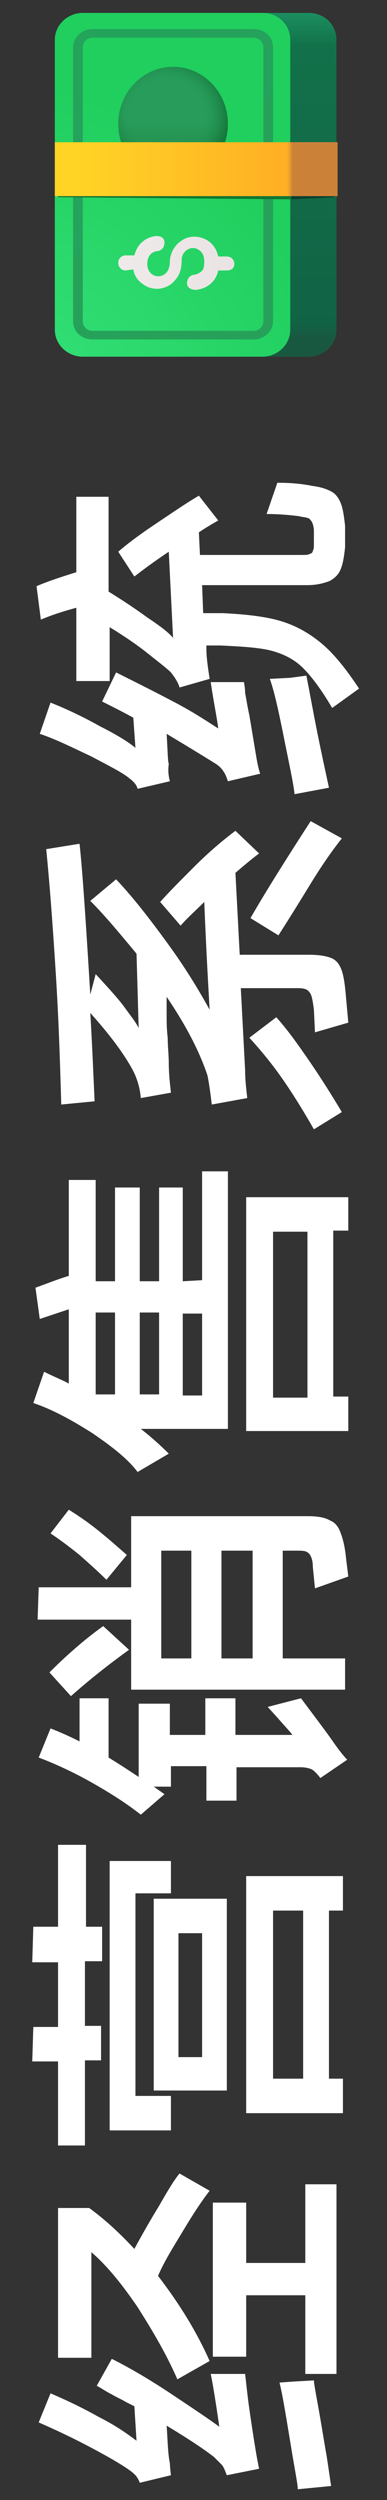
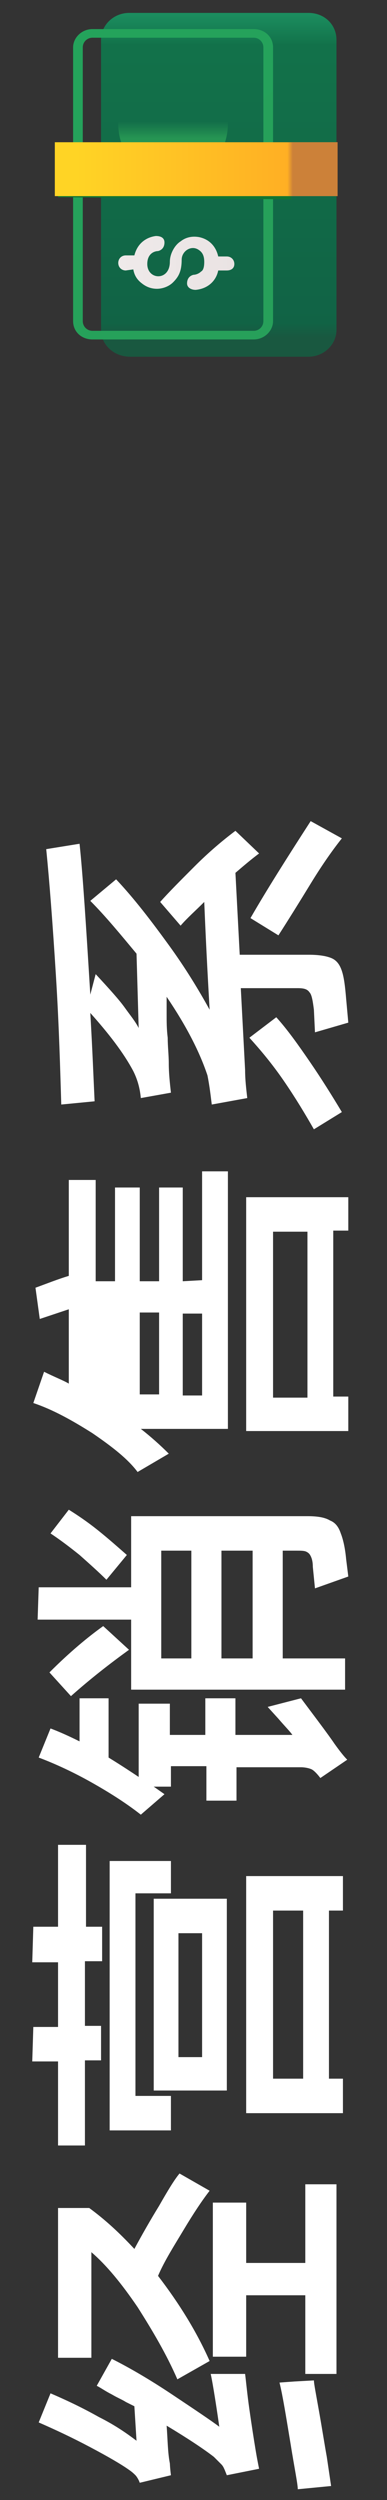
<svg xmlns="http://www.w3.org/2000/svg" id="图层_1" x="0px" y="0px" viewBox="0 0 36 232" style="enable-background:new 0 0 36 232;" xml:space="preserve">
  <rect x="0" y="0" width="36" height="232" fill="#333333" stroke="none" />
  <style type="text/css">	.st0{display:none;fill:#FC0303;}	.st1{fill:#FFFFFF;}	.st2{fill:url(#SVGID_1_);}	.st3{fill:url(#SVGID_00000000211436172659531300000015976653350651007420_);}	.st4{fill:url(#SVGID_00000058585511579337090220000000296693579765429903_);}	.st5{fill:url(#SVGID_00000036931053503415723470000004986473955563962809_);}	.st6{fill-rule:evenodd;clip-rule:evenodd;fill:url(#SVGID_00000088852657740422496360000010575776776946836618_);}	.st7{fill:#289D5B;}	.st8{fill:url(#SVGID_00000016784608510020554680000014421248797763501242_);}	.st9{fill:url(#SVGID_00000125601130807989036450000004346160815142382510_);}	.st10{fill:#127531;}	.st11{fill:#0B3F2E;}	.st12{fill:url(#SVGID_00000136407072716002466130000006626765669051688885_);}	.st13{fill:url(#SVGID_00000026879387261330061420000008248135599433457813_);}	.st14{fill:url(#SVGID_00000183216545589230904930000005723936589615180478_);}</style>
  <rect x="101" y="100" class="st0" width="32" height="32" />
  <g>
    <g>
      <path class="st1" d="M27.4,221l1.8-0.1c0,0.3,0.2,1.3,0.5,3s0.5,3,0.7,4.1l0.4,2.7l-3.1,0.3c0-0.5-0.3-1.9-0.7-4.4   c-0.4-2.4-0.7-4.3-1-5.5L27.4,221z M15.9,229.7l-2.9,0.7c-0.1-0.3-0.3-0.6-0.4-0.7c-0.1-0.1-0.3-0.3-0.6-0.5   c-0.7-0.5-1.9-1.2-3.6-2.1c-1.7-0.9-3.2-1.6-4.8-2.3l1.1-2.7c1.4,0.6,2.9,1.3,4.5,2.2c1.6,0.8,2.7,1.6,3.5,2.2l-0.2-3.2l-0.8-0.4   c-0.3-0.2-0.8-0.4-1.3-0.7c-0.6-0.3-1-0.6-1.4-0.8l1.4-2.5c1.6,0.8,3.5,1.9,5.6,3.3c2.1,1.4,3.6,2.4,4.4,3   c-0.4-2.8-0.7-4.5-0.8-4.9h3.2c0.1,0.8,0.2,1.9,0.4,3.3c0.2,1.4,0.4,2.7,0.6,3.9c0.1,0.6,0.2,1.1,0.3,1.6l-3,0.6   c-0.2-0.5-0.3-0.8-0.5-1s-0.4-0.4-0.7-0.7c-0.9-0.7-2.4-1.7-4.4-2.9c0.1,1.3,0.1,2.5,0.3,3.5C15.8,228.5,15.8,228.9,15.9,229.7z    M16.5,220.8c-1-2.3-2.3-4.5-3.7-6.7c-1.5-2.2-2.9-3.9-4.3-5.1v9.8H5.4v-13.9h2.9c1.5,1.1,2.8,2.3,4.2,3.8c0.7-1.3,1.5-2.7,2.3-4   c0.8-1.4,1.4-2.4,1.9-3l2.8,1.6c-0.7,0.9-1.5,2.1-2.4,3.6s-1.8,2.9-2.4,4.3c2,2.6,3.6,5.2,4.8,7.9L16.5,220.8z M22.9,204.4v5.6   h5.5v-7.3h2.9v17.6h-2.9V213h-5.5v5.7h-3.1v-14.3H22.9z" />
      <path class="st1" d="M3.1,178.8h2.3v-7.6H8v7.6h1.5v3.2H7.9v6h1.5v3.2H7.9v7.9H5.4v-7.8H3l0.1-3.2h2.3v-6H3L3.1,178.8z    M15.9,194.5v3.2h-5.7v-25h5.7v3h-3.3v18.8H15.9z M31.9,192.9v3.2h-9v-22h9v3.2h-1.3v15.6H31.9z M21.1,194h-6.8v-17.8h6.8V194z    M28.2,177.3h-2.8v15.6h2.8V177.3z M18.8,190.9v-11.5h-2.2v11.5H18.8z" />
      <path class="st1" d="M15.8,161h3.3v-3.4h2.8v3.4h5.3c-0.2-0.3-0.7-0.8-1.3-1.5l-1-1.1l3.1-0.8l1.5,2c0.9,1.2,1.4,1.9,1.6,2.2   c0.5,0.7,0.9,1.2,1.2,1.5l-2.5,1.7c-0.3-0.4-0.6-0.7-0.8-0.8s-0.6-0.2-1-0.2h-6v3.1h-2.8v-3.2h-3.3v1.9h-1.6l1,0.7l-2.2,1.9   c-1.4-1.1-3-2.1-4.6-3s-3.3-1.7-4.9-2.3l1.1-2.7c0.8,0.3,1.7,0.7,2.7,1.2v-4h2.7v5.5c1.3,0.8,2.2,1.4,2.8,1.8v-6.8h2.9   C15.8,158.1,15.8,161,15.8,161z M12,153.1c-1.8,1.3-3.6,2.7-5.4,4.3l-2-2.2c1.9-1.9,3.6-3.3,5-4.3L12,153.1z M3.6,147.3h8.6v-6.6   h16.4c0.9,0,1.6,0.1,2.1,0.4c0.5,0.2,0.8,0.6,1,1.2c0.2,0.5,0.4,1.3,0.5,2.4l0.2,1.6l-3.1,1.1l-0.2-2c0-0.5-0.1-0.8-0.2-1   s-0.2-0.3-0.4-0.4c-0.2-0.1-0.5-0.1-1-0.1h-1.2v10h5.8v2.9H12.2v-6.5H3.5L3.6,147.3z M17.8,153.9v-10H15v10H17.8z M20.6,153.9h2.9   v-10h-2.9V153.9z M6.4,140.1c0.8,0.5,1.7,1.1,2.7,1.9s1.9,1.6,2.7,2.3l-1.9,2.3c-0.7-0.7-1.6-1.5-2.5-2.3c-1-0.8-1.8-1.4-2.7-2   L6.4,140.1z" />
-       <path class="st1" d="M18.8,118.8v-10.1h2.4v23.9h-8.1c0.9,0.7,1.8,1.5,2.6,2.3l-2.9,1.7c-0.9-1.2-2.3-2.3-4.2-3.6   c-1.9-1.2-3.7-2.2-5.5-2.8l1-2.9c1,0.5,1.8,0.8,2.3,1.1v-6.9c-0.6,0.2-1.5,0.5-2.7,0.9l-0.4-2.9c1.1-0.4,2.1-0.8,3.1-1.1v-8.9h2.5   v9.4h1.8v-8.7H13v8.7h1.8v-8.7H17v8.7L18.8,118.8L18.8,118.8z M32.4,129.6v3.2h-9.5v-21.7h9.5v3.1H31v15.4H32.4z M28.6,114.3h-3.2   v15.4h3.2V114.3z M10.7,129.4v-7.6H8.9v7.6H10.7z M14.8,129.4v-7.6H13v7.6H14.8z M17,121.9v7.6h1.8v-7.6H17z" />
+       <path class="st1" d="M18.8,118.8v-10.1h2.4v23.9h-8.1c0.9,0.7,1.8,1.5,2.6,2.3l-2.9,1.7c-0.9-1.2-2.3-2.3-4.2-3.6   c-1.9-1.2-3.7-2.2-5.5-2.8l1-2.9c1,0.5,1.8,0.8,2.3,1.1v-6.9c-0.6,0.2-1.5,0.5-2.7,0.9l-0.4-2.9c1.1-0.4,2.1-0.8,3.1-1.1v-8.9h2.5   v9.4h1.8v-8.7H13v8.7h1.8v-8.7H17v8.7L18.8,118.8L18.8,118.8z M32.4,129.6v3.2h-9.5v-21.7h9.5v3.1H31v15.4H32.4z M28.6,114.3h-3.2   v15.4h3.2V114.3z M10.7,129.4v-7.6v7.6H10.7z M14.8,129.4v-7.6H13v7.6H14.8z M17,121.9v7.6h1.8v-7.6H17z" />
      <path class="st1" d="M25.7,94.4c1,1.1,2,2.5,3.1,4.1s2.1,3.2,3,4.7l-2.6,1.6c-0.8-1.4-1.7-2.9-2.8-4.5c-1.1-1.6-2.2-2.9-3.2-4   L25.7,94.4z M22.3,88.6h6.4c0.9,0,1.6,0.1,2.1,0.3s0.8,0.6,1,1.2s0.3,1.4,0.4,2.6l0.2,2.2l-3.1,0.9l-0.1-2.1   c-0.1-0.8-0.2-1.4-0.4-1.6c-0.2-0.3-0.5-0.4-1.1-0.4h-5.3l0.4,7.6c0,0.9,0.1,1.7,0.2,2.6l-3.3,0.6c-0.1-0.8-0.2-1.7-0.4-2.7   c-0.7-2.1-1.9-4.5-3.8-7.3v1.6c0,0.7,0,1.4,0.1,2.2c0,0.8,0.1,1.6,0.1,2.4c0,0.9,0.1,1.8,0.2,2.7l-2.8,0.5   c-0.1-1.1-0.4-1.9-0.7-2.5c-0.9-1.7-2.3-3.5-4-5.4c0.2,3.4,0.3,6.1,0.4,8.2l-3.1,0.3c-0.1-3.2-0.2-7.2-0.5-12s-0.6-8.7-0.9-11.7   l3.1-0.5c0.3,2.8,0.6,7.5,1,14l0.5-1.9c1.3,1.4,2.2,2.4,2.7,3.1s1,1.3,1.3,1.9l-0.2-6.9c-1.5-1.8-2.9-3.5-4.3-4.9l2.4-2   c1.7,1.8,3.3,3.9,4.9,6.1s2.8,4.2,3.8,6c-0.1-1.8-0.3-5.1-0.5-10c-0.8,0.8-1.6,1.5-2.2,2.2l-1.9-2.2c0.8-0.9,1.9-2,3.2-3.3   c1.3-1.3,2.6-2.4,3.8-3.3l2.2,2.1c-0.8,0.6-1.5,1.2-2.2,1.8L22.3,88.6z M23.3,85.2c1.5-2.6,3.4-5.6,5.6-9l2.9,1.6   c-0.8,1-1.8,2.4-2.9,4.2s-2.1,3.4-3,4.8L23.3,85.2z" />
-       <path class="st1" d="M27,62.9l1.5-0.2c0.3,1.5,0.6,3.2,1,5.2s0.8,3.8,1.1,5.2l-3.2,0.6c-0.1-1-0.5-2.8-1-5.3s-0.9-4.3-1.3-5.4   L27,62.9z M15.8,72.5l-3,0.7c-0.1-0.4-0.4-0.7-0.8-1c-0.6-0.5-1.8-1.1-3.5-2c-1.7-0.8-3.3-1.6-4.8-2.1l1-2.9   c1.5,0.6,3,1.3,4.6,2.2c1.6,0.8,2.7,1.5,3.3,2l-0.2-2.8c-1.1-0.6-2.1-1.1-2.9-1.5l1.3-2.7c1.8,0.9,3.6,1.8,5.5,2.8s3.2,1.9,4,2.4   c-0.1-0.9-0.4-2.3-0.7-4.3h3.1c0,0.1,0.1,0.5,0.1,1c0.1,0.5,0.2,1.2,0.4,2.1l0.6,3.6c0.1,0.6,0.2,1.2,0.4,1.8l-3,0.7   c-0.1-0.3-0.2-0.6-0.4-0.9c-0.2-0.3-0.4-0.5-0.7-0.7c-1.6-1-3.1-1.9-4.6-2.8c0.1,1.6,0.1,2.5,0.2,2.8   C15.6,71.6,15.7,72.1,15.8,72.5z M25.8,44.8c1.3,0,2.3,0.1,3.3,0.3c0.8,0.1,1.3,0.3,1.7,0.5c0.4,0.2,0.7,0.6,0.9,1.1   c0.2,0.5,0.3,1.2,0.4,2.1c0,0.1,0,0.4,0,1s0,0.9,0,1c-0.1,0.9-0.2,1.5-0.4,2c-0.2,0.5-0.5,0.8-1,1.1c-0.5,0.2-1.2,0.4-2.1,0.4   h-9.8l0.1,2.6h1.8c2.1,0.1,3.9,0.3,5.3,0.7c1.4,0.4,2.7,1.1,3.9,2.1c1.2,1,2.3,2.4,3.5,4.2l-2.5,1.8c-1-1.7-1.9-2.9-2.7-3.7   c-0.8-0.8-1.8-1.3-2.9-1.6s-2.7-0.4-4.8-0.5h-1.3v0.4c0,0.6,0.1,1.4,0.3,2.7l-2.8,0.8c-0.1-0.4-0.4-0.9-0.8-1.4   c-0.4-0.4-1.2-1-2.2-1.8s-2.2-1.6-3.5-2.4v5H7.1v-6.8c-1.5,0.4-2.6,0.8-3.3,1.1l-0.4-3.1c0.9-0.4,2.1-0.8,3.7-1.3v-7h3v8.8   c1.3,0.8,2.5,1.6,3.6,2.4c1.2,0.8,2,1.4,2.4,1.9l-0.2-4l-0.2-4c-1.2,0.8-2.3,1.6-3.2,2.3L11,51.2c0.8-0.7,2-1.6,3.5-2.6   s2.8-1.9,4-2.6l1.8,2.3c-0.7,0.4-1.2,0.7-1.8,1.1l0.1,2.1H28c0.4,0,0.7,0,0.8-0.1c0.1,0,0.3-0.1,0.3-0.3c0.1-0.1,0.1-0.4,0.1-0.7   c0-0.4,0-0.8,0-1.1c0-0.4-0.1-0.7-0.2-0.9c-0.1-0.1-0.2-0.3-0.3-0.3c-0.2-0.1-0.5-0.1-0.9-0.2c-0.8-0.1-1.8-0.2-3-0.2L25.8,44.8z" />
    </g>
  </g>
  <linearGradient id="SVGID_1_" gradientUnits="userSpaceOnUse" x1="-1233.083" y1="-1444.45" x2="-1261.887" y2="-1444.45" gradientTransform="matrix(4.489659e-11 -1 -1 -4.489659e-11 -1424.1 -1229.9)">
    <stop offset="0" style="stop-color:#12724A" />
    <stop offset="1" style="stop-color:#116245" />
  </linearGradient>
  <path class="st2" d="M9.4,30.6V3.7c0-1.4,1.2-2.5,2.6-2.5h16.7c1.5,0,2.6,1.1,2.6,2.5v26.9c0,1.4-1.2,2.5-2.6,2.5H12.1 C10.6,33.1,9.4,32,9.4,30.6z" />
  <linearGradient id="SVGID_00000049202172950576278840000003542640224349499579_" gradientUnits="userSpaceOnUse" x1="-1231" y1="-1444.45" x2="-1234.053" y2="-1444.45" gradientTransform="matrix(4.489659e-11 -1 -1 -4.489659e-11 -1424.1 -1229.9)">
    <stop offset="0" style="stop-color:#1C8F60" />
    <stop offset="1" style="stop-color:#1C8F60;stop-opacity:0" />
  </linearGradient>
  <path style="fill:url(#SVGID_00000049202172950576278840000003542640224349499579_);" d="M9.4,30.6V3.7c0-1.4,1.2-2.5,2.6-2.5h16.7 c1.5,0,2.6,1.1,2.6,2.5v26.9c0,1.4-1.2,2.5-2.6,2.5H12.1C10.6,33.1,9.4,32,9.4,30.6z" />
  <linearGradient id="SVGID_00000155845758264541681710000011537515962085960116_" gradientUnits="userSpaceOnUse" x1="-1263" y1="-1444.45" x2="-1259.84" y2="-1444.45" gradientTransform="matrix(4.489659e-11 -1 -1 -4.489659e-11 -1424.1 -1229.9)">
    <stop offset="0.557" style="stop-color:#195840" />
    <stop offset="1" style="stop-color:#195840;stop-opacity:0" />
  </linearGradient>
  <path style="fill:url(#SVGID_00000155845758264541681710000011537515962085960116_);" d="M9.4,30.6V3.7c0-1.4,1.2-2.5,2.6-2.5h16.7 c1.5,0,2.6,1.1,2.6,2.5v26.9c0,1.4-1.2,2.5-2.6,2.5H12.1C10.6,33.1,9.4,32,9.4,30.6z" />
  <radialGradient id="SVGID_00000142856094576284947100000010154595721772262837_" cx="-2601.303" cy="551.62" r="1.149" gradientTransform="matrix(15.149 -12.938 -17.725 -19.015 49190.234 -23133.088)" gradientUnits="userSpaceOnUse">
    <stop offset="0" style="stop-color:#31DE74" />
    <stop offset="1" style="stop-color:#20CF5E" />
  </radialGradient>
-   <path style="fill:url(#SVGID_00000142856094576284947100000010154595721772262837_);" d="M5.1,30.6V3.7c0-1.4,1.2-2.5,2.6-2.5h16.7 c1.5,0,2.6,1.1,2.6,2.5v26.9c0,1.4-1.2,2.5-2.6,2.5H7.7C6.3,33.1,5.1,32,5.1,30.6z" />
  <g>
    <linearGradient id="SVGID_00000163033814725612638360000004841219982589102519_" gradientUnits="userSpaceOnUse" x1="-1236.074" y1="-1431.159" x2="-1256.774" y2="-1448.287" gradientTransform="matrix(4.489659e-11 -1 -1 -4.489659e-11 -1424.1 -1229.9)">
      <stop offset="0" style="stop-color:#24A35B" />
      <stop offset="1" style="stop-color:#27A05A" />
    </linearGradient>
    <path style="fill-rule:evenodd;clip-rule:evenodd;fill:url(#SVGID_00000163033814725612638360000004841219982589102519_);" d="  M7.7,4.4v25.4c0,0.5,0.4,0.9,0.9,0.9h15c0.5,0,0.9-0.4,0.9-0.9V4.4c0-0.5-0.4-0.9-0.9-0.9h-15C8.1,3.5,7.7,3.9,7.7,4.4z M6.8,29.8  c0,1,0.8,1.7,1.8,1.7h15c1,0,1.8-0.8,1.8-1.7V4.4c0-1-0.8-1.7-1.8-1.7h-15c-1,0-1.8,0.8-1.8,1.7V29.8z" />
  </g>
-   <ellipse class="st7" cx="16.1" cy="11.5" rx="5.1" ry="5.3" />
  <linearGradient id="SVGID_00000062182332255861940760000002446147586590018226_" gradientUnits="userSpaceOnUse" x1="-1243.193" y1="-1440.2" x2="-1241.146" y2="-1440.2" gradientTransform="matrix(4.489659e-11 -1 -1 -4.489659e-11 -1424.1 -1229.9)">
    <stop offset="0.228" style="stop-color:#269553" />
    <stop offset="1" style="stop-color:#269553;stop-opacity:0" />
  </linearGradient>
  <ellipse style="fill:url(#SVGID_00000062182332255861940760000002446147586590018226_);" cx="16.1" cy="11.5" rx="5.1" ry="5.3" />
  <radialGradient id="SVGID_00000107586594276736244130000012896863146742559129_" cx="-2755.536" cy="51.514" r="1.149" gradientTransform="matrix(-3.297 -3.656 -3.755 3.102 -8876.082 -10223.304)" gradientUnits="userSpaceOnUse">
    <stop offset="0.587" style="stop-color:#249755;stop-opacity:0" />
    <stop offset="0.987" style="stop-color:#16793D" />
  </radialGradient>
-   <ellipse style="fill:url(#SVGID_00000107586594276736244130000012896863146742559129_);" cx="16.1" cy="11.5" rx="5.1" ry="5.3" />
  <g>
    <path class="st10" d="M5.4,18.3v-4.8h21.7v5L5.4,18.3z" />
  </g>
  <g>
-     <path class="st11" d="M31.1,18.3v-4.8h-4v5L31.1,18.3z" />
-   </g>
+     </g>
  <linearGradient id="SVGID_00000027594509437018310300000015052337301950470586_" gradientUnits="userSpaceOnUse" x1="-1245.6" y1="-1431.189" x2="-1245.6" y2="-1451.976" gradientTransform="matrix(4.489659e-11 -1 -1 -4.489659e-11 -1424.1 -1229.9)">
    <stop offset="0" style="stop-color:#FFD425" />
    <stop offset="1" style="stop-color:#FFAD24" />
  </linearGradient>
  <rect x="5.1" y="13.2" style="fill:url(#SVGID_00000027594509437018310300000015052337301950470586_);" width="26.3" height="5" />
  <linearGradient id="SVGID_00000005978646684778640470000012853897539169085064_" gradientUnits="userSpaceOnUse" x1="-1245.6" y1="-1455.465" x2="-1245.6" y2="-1450.85" gradientTransform="matrix(4.489659e-11 -1 -1 -4.489659e-11 -1424.1 -1229.9)">
    <stop offset="0.894" style="stop-color:#CC8139" />
    <stop offset="1" style="stop-color:#CC8139;stop-opacity:0" />
  </linearGradient>
  <rect x="5.1" y="13.2" style="fill:url(#SVGID_00000005978646684778640470000012853897539169085064_);" width="26.3" height="5" />
  <g>
    <linearGradient id="SVGID_00000098183960355774972440000014081775302617926844_" gradientUnits="userSpaceOnUse" x1="-1254.3" y1="-1435.082" x2="-1254.3" y2="-1445.968" gradientTransform="matrix(4.489659e-11 -1 -1 -4.489659e-11 -1424.1 -1229.9)">
      <stop offset="0" style="stop-color:#EFEAEA" />
      <stop offset="1" style="stop-color:#EAE3E3" />
    </linearGradient>
    <path style="fill:url(#SVGID_00000098183960355774972440000014081775302617926844_);" d="M11.7,25.1c-0.4,0-0.7-0.3-0.7-0.7  s0.3-0.7,0.7-0.7h0.8c0.3-1.2,1.2-1.7,2-1.8c0.5,0,0.8,0.2,0.8,0.6s-0.2,0.7-0.6,0.8c-0.3,0-1,0.2-1,1.2c0,1.5,2.1,1.6,2.1-0.2  c0-0.8,0.5-1.6,1-1.9c0.5-0.4,1.1-0.5,1.7-0.4c1,0.2,1.6,0.9,1.8,1.8h0.8c0.4,0,0.7,0.3,0.7,0.7s-0.3,0.6-0.7,0.6h-0.8  c-0.2,1-1,1.7-2.1,1.8c-0.4,0-0.8-0.2-0.8-0.6s0.2-0.7,0.6-0.8c0.2,0,0.5-0.1,0.7-0.3c0.2-0.1,0.3-0.4,0.3-0.9  c0-0.6-0.2-0.9-0.5-1.1c-0.7-0.5-1.6,0.1-1.6,0.9c0,1.1-0.3,1.6-0.8,2.1c-0.4,0.4-1,0.6-1.5,0.6c-0.4,0-0.9-0.1-1.4-0.5  c-0.4-0.3-0.7-0.7-0.8-1.3L11.7,25.1C11.7,25,11.7,25.1,11.7,25.1z" />
  </g>
</svg>